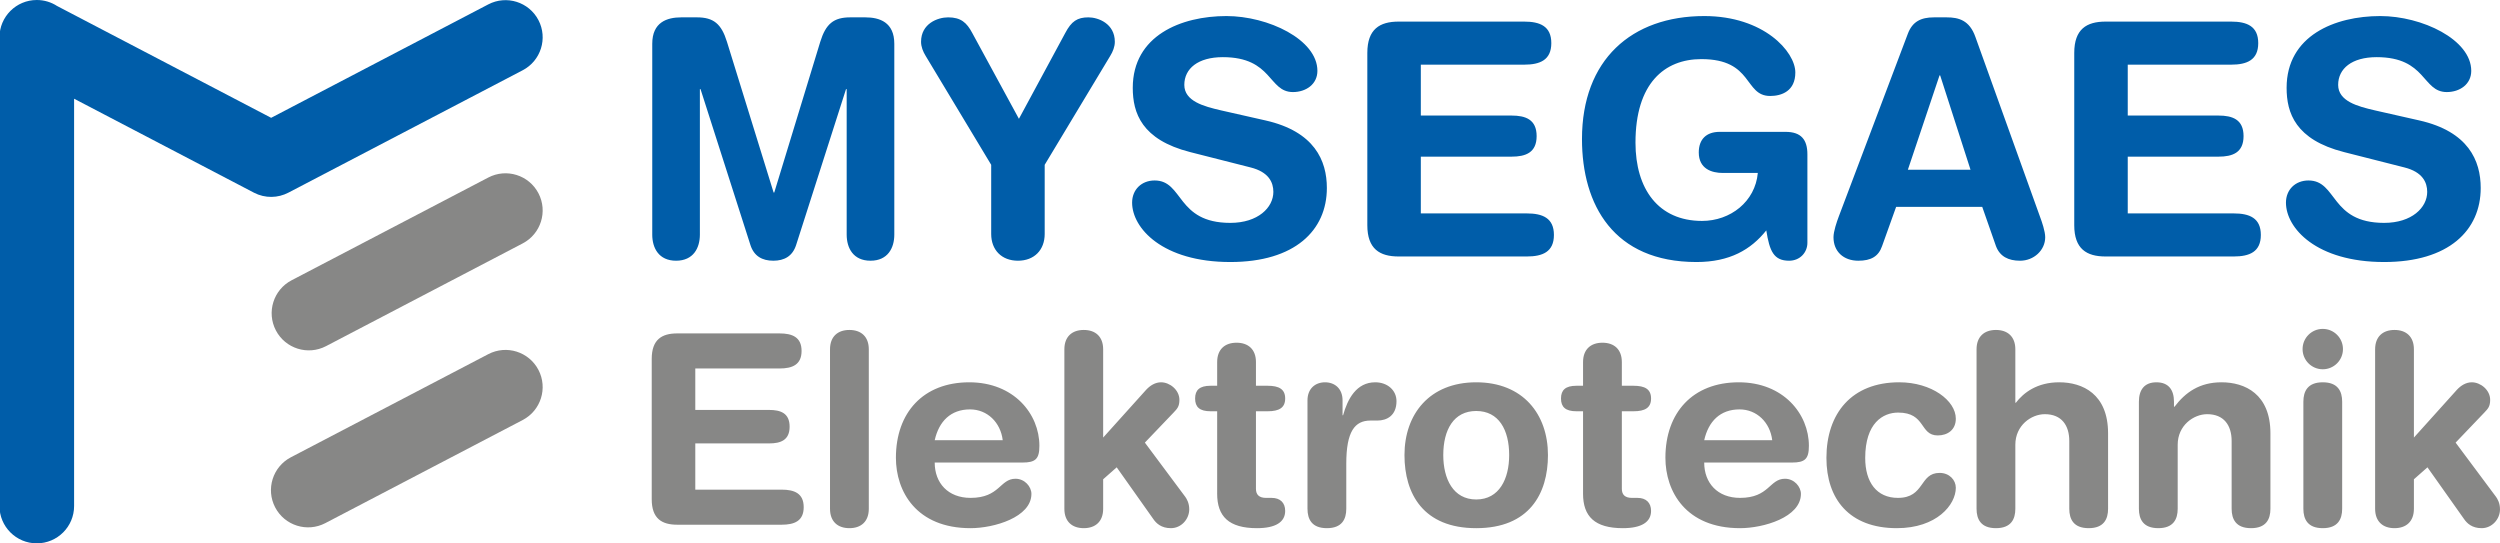
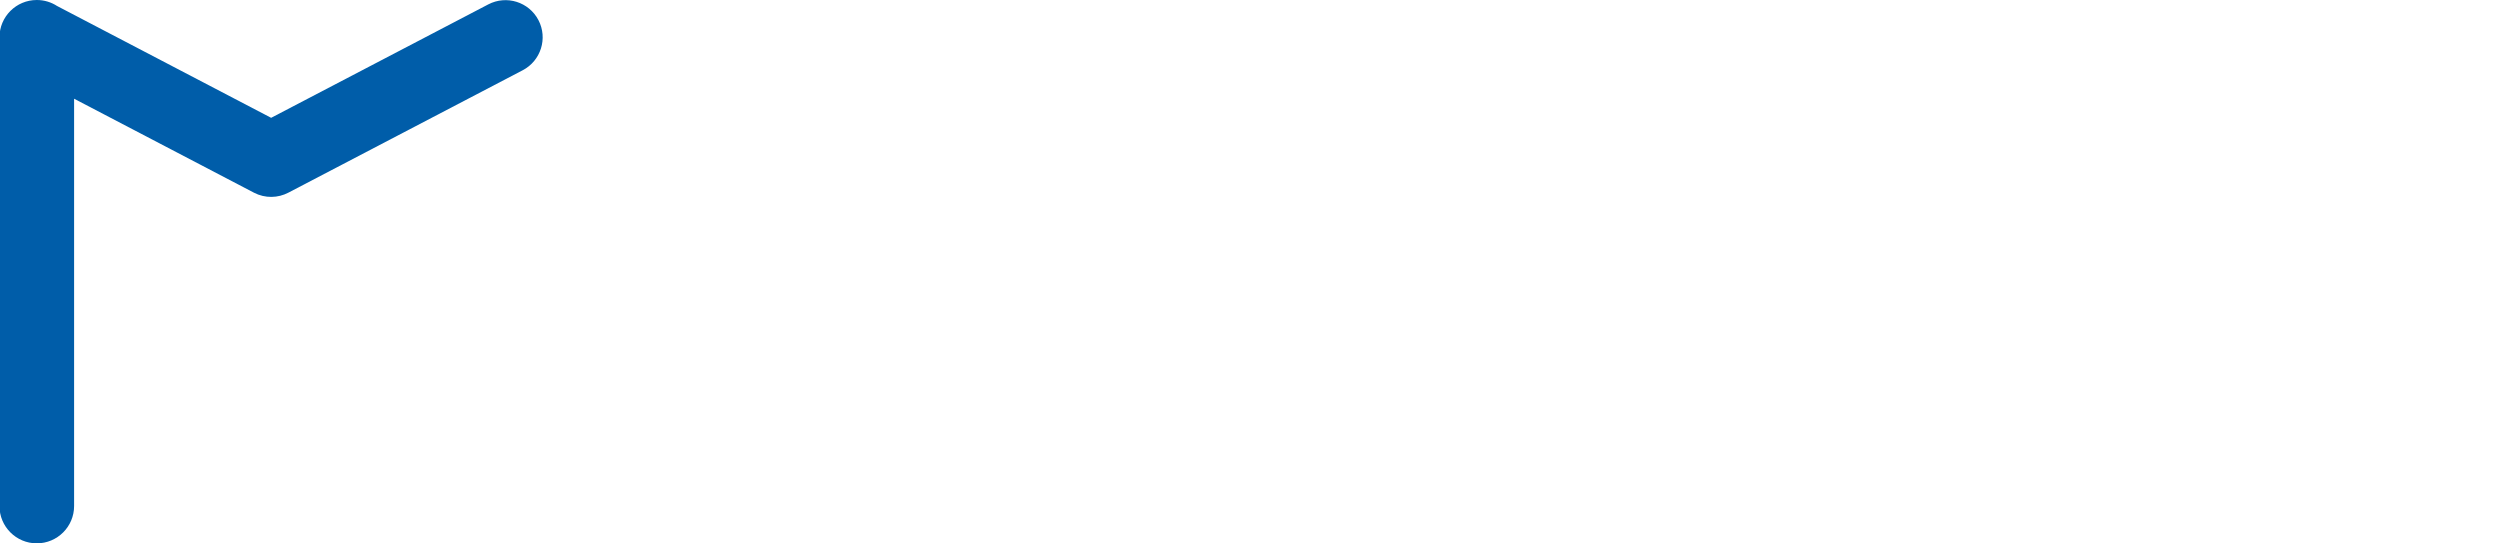
<svg xmlns="http://www.w3.org/2000/svg" id="Ebene_1" data-name="Ebene 1" version="1.1" viewBox="0 0 545.865 118.635">
  <defs>
    <style>
      .cls-1 {
        fill: #005da9;
      }

      .cls-1, .cls-2 {
        fill-rule: evenodd;
        stroke-width: 0px;
      }

      .cls-2 {
        fill: #878786;
      }
    </style>
  </defs>
  <path class="cls-1" d="M16.179,110.489c0,4.5-3.648,8.147-8.147,8.147-4.499,0-8.146-3.647-8.146-8.147V8.147C-.114,3.647,3.533,0,8.032,0c1.629,0,3.146.478,4.418,1.301l46.753,24.424L106.621.955c3.969-2.074,8.871-.535,10.946,3.437,2.074,3.971.533,8.873-3.438,10.947l-51.138,26.714c-2.278,1.2-5.088,1.299-7.543.017L16.179,21.556v88.933Z" />
-   <path class="cls-2" d="M106.621,38.761c3.969-2.074,8.871-.535,10.946,3.437,2.074,3.971.533,8.873-3.438,10.947l-42.945,22.435c-3.971,2.074-8.874.535-10.948-3.437-2.074-3.972-.535-8.873,3.437-10.947l42.948-22.435h0ZM106.621,77.325l-43.101,22.515c-3.972,2.073-5.511,6.975-3.437,10.946,2.074,3.972,6.976,5.512,10.948,3.437l43.098-22.515c3.971-2.073,5.512-6.974,3.438-10.945-2.075-3.972-6.977-5.511-10.946-3.437Z" />
-   <path class="cls-1" d="M142.415,51.228c0,2.921,1.424,5.698,5.2,5.698s5.2-2.778,5.2-5.698v-31.768h.142l10.898,34.047c.783,2.422,2.564,3.419,4.986,3.419,2.422,0,4.202-.997,4.986-3.419l10.898-34.047h.143v31.768c0,2.921,1.425,5.698,5.2,5.698,3.775,0,5.2-2.778,5.2-5.698V9.559c0-4.701-3.205-5.77-6.339-5.77h-3.277c-3.633,0-5.342,1.425-6.553,5.342l-10.043,32.908h-.142l-10.186-32.908c-1.211-3.917-2.92-5.342-6.553-5.342h-3.419c-3.134,0-6.339,1.068-6.339,5.77v41.669h0ZM216.423,51.086c0,3.49,2.279,5.841,5.841,5.841,3.561,0,5.841-2.351,5.841-5.841v-15.101l14.317-23.791c.57-.926.997-1.994.997-3.063,0-3.989-3.633-5.342-5.769-5.342-2.422,0-3.704.855-5.057,3.419l-10.114,18.733-10.186-18.733c-1.211-2.279-2.493-3.419-5.271-3.419-2.279,0-5.912,1.353-5.912,5.342,0,1.068.427,2.137.997,3.063l14.317,23.791v15.101h0ZM266.568,24.09c-3.704-.855-7.978-1.994-7.978-5.556,0-3.561,2.992-6.054,8.405-6.054,10.898,0,9.901,7.622,15.314,7.622,2.849,0,5.342-1.709,5.342-4.63,0-6.838-10.755-11.966-19.873-11.966-9.901,0-20.443,4.274-20.443,15.671,0,5.484,1.923,11.325,12.536,14.032l13.177,3.348c3.989.997,4.986,3.277,4.986,5.342,0,3.419-3.348,6.767-9.402,6.767-11.824,0-10.186-9.26-16.525-9.26-2.849,0-4.915,1.994-4.915,4.843,0,5.556,6.624,12.964,21.44,12.964,14.103,0,21.084-6.909,21.084-16.169,0-5.983-2.707-12.323-13.391-14.744l-9.758-2.208h0ZM298.55,49.163c0,5.2,2.707,6.838,6.838,6.838h27.993c3.419,0,5.912-.997,5.912-4.701,0-3.704-2.493-4.701-5.912-4.701h-23.149v-12.394h19.802c3.063,0,5.484-.855,5.484-4.487,0-3.633-2.422-4.487-5.484-4.487h-19.802v-11.112h22.58c3.419,0,5.912-.997,5.912-4.701,0-3.704-2.493-4.701-5.912-4.701h-27.423c-4.131,0-6.838,1.638-6.838,6.838v37.609h0ZM394.638,33.706c0-3.205-1.353-4.915-4.772-4.915h-14.388c-2.92,0-4.559,1.638-4.559,4.487,0,3.562,2.778,4.488,5.271,4.488h7.621c-.57,6.268-5.983,10.471-12.18,10.471-9.544,0-14.531-6.98-14.531-17.095,0-12.964,6.339-18.235,14.388-18.235,11.397,0,9.26,8.049,15.029,8.049,2.493,0,5.485-1.068,5.485-5.128,0-4.559-6.909-12.323-19.873-12.323-15.884,0-26.711,9.545-26.711,26.854,0,14.388,6.909,26.853,25.001,26.853,7.265,0,11.895-2.707,15.243-6.909.712,4.559,1.638,6.624,4.986,6.624,2.351,0,3.989-1.781,3.989-3.918v-19.303h0ZM401.476,47.311c-.427,1.139-1.14,3.205-1.14,4.487,0,3.134,2.208,5.129,5.413,5.129,2.778,0,4.416-.926,5.199-3.205l3.063-8.548h18.805l2.991,8.548c.855,2.279,2.707,3.205,5.271,3.205,2.992,0,5.485-2.279,5.485-5.129,0-1.282-.712-3.348-1.14-4.487l-14.103-39.247c-1.282-3.633-3.633-4.274-6.268-4.274h-2.778c-2.849,0-4.701.926-5.698,3.562l-15.101,39.96h0ZM430.253,37.054h-13.676l6.909-20.585h.142l6.625,20.585h0ZM452.903,49.163c0,5.2,2.707,6.838,6.838,6.838h27.993c3.419,0,5.912-.997,5.912-4.701,0-3.704-2.493-4.701-5.912-4.701h-23.149v-12.394h19.802c3.063,0,5.484-.855,5.484-4.487,0-3.633-2.422-4.487-5.484-4.487h-19.802v-11.112h22.58c3.419,0,5.912-.997,5.912-4.701,0-3.704-2.493-4.701-5.912-4.701h-27.423c-4.131,0-6.838,1.638-6.838,6.838v37.609h0ZM518.505,24.09c-3.704-.855-7.978-1.994-7.978-5.556,0-3.561,2.992-6.054,8.405-6.054,10.898,0,9.901,7.622,15.314,7.622,2.849,0,5.342-1.709,5.342-4.63,0-6.838-10.755-11.966-19.873-11.966-9.901,0-20.443,4.274-20.443,15.671,0,5.484,1.923,11.325,12.536,14.032l13.177,3.348c3.989.997,4.986,3.277,4.986,5.342,0,3.419-3.348,6.767-9.402,6.767-11.824,0-10.186-9.26-16.525-9.26-2.849,0-4.915,1.994-4.915,4.843,0,5.556,6.624,12.964,21.44,12.964,14.103,0,21.084-6.909,21.084-16.169,0-5.983-2.707-12.323-13.391-14.744l-9.758-2.208Z" />
-   <path class="cls-2" d="M142.301,109.001c0,4.235,2.204,5.569,5.569,5.569h22.8c2.785,0,4.815-.812,4.815-3.829s-2.031-3.829-4.815-3.829h-18.855v-10.095h16.129c2.495,0,4.467-.696,4.467-3.655s-1.972-3.655-4.467-3.655h-16.129v-9.051h18.391c2.785,0,4.815-.812,4.815-3.829,0-3.017-2.03-3.829-4.815-3.829h-22.336c-3.365,0-5.569,1.334-5.569,5.569v30.633h0ZM181.23,111.089c0,2.785,1.683,4.235,4.235,4.235,2.553,0,4.235-1.45,4.235-4.235v-34.81c0-2.785-1.682-4.235-4.235-4.235-2.553,0-4.235,1.45-4.235,4.235v34.81h0ZM223.234,100.994c2.843,0,3.713-.754,3.713-3.655,0-6.962-5.569-13.866-15.316-13.866-10.037,0-16.013,6.614-16.013,16.477,0,7.368,4.467,15.374,16.303,15.374,5.105,0,13.286-2.379,13.286-7.484,0-1.566-1.45-3.307-3.481-3.307-3.423,0-3.423,4.177-9.805,4.177-4.931,0-7.832-3.249-7.832-7.716h19.145ZM204.089,96.121c.928-4.119,3.481-6.73,7.716-6.73,3.771,0,6.672,2.843,7.136,6.73h-14.852ZM232.401,111.089c0,2.785,1.682,4.235,4.235,4.235,2.553,0,4.235-1.45,4.235-4.235v-6.44l2.959-2.611,8.006,11.313c.638.928,1.74,1.973,3.829,1.973,2.263,0,4.003-1.973,4.003-4.119,0-1.392-.58-2.321-.87-2.727l-8.819-11.835,6.266-6.556c.754-.812,1.276-1.276,1.276-2.785,0-2.147-2.089-3.829-4.003-3.829-1.276,0-2.379.696-3.249,1.625l-9.398,10.443v-19.262c0-2.785-1.683-4.235-4.235-4.235-2.553,0-4.235,1.45-4.235,4.235v34.81h0ZM265.76,107.782c0,4.989,2.553,7.542,8.703,7.542,4.061,0,6.15-1.335,6.15-3.771,0-1.799-1.102-2.843-2.959-2.843h-1.218c-1.509,0-2.205-.696-2.205-1.972v-16.941h2.553c2.494,0,3.829-.754,3.829-2.785,0-2.031-1.335-2.785-3.829-2.785h-2.553v-5.164c0-2.785-1.682-4.235-4.235-4.235-2.553,0-4.235,1.45-4.235,4.235v5.164h-1.45c-2.379,0-3.365.928-3.365,2.785,0,1.856.986,2.785,3.365,2.785h1.45v17.985h0ZM285.486,111.089c0,2.263.928,4.235,4.235,4.235s4.235-1.973,4.235-4.235v-9.863c0-7.02,1.856-9.399,5.279-9.399h1.508c2.089,0,4.177-1.102,4.177-4.235,0-2.378-1.973-4.119-4.641-4.119-4.119,0-6.034,3.655-7.02,7.194h-.116v-3.249c0-2.553-1.683-3.945-3.829-3.945-2.146,0-3.829,1.392-3.829,3.945v23.671h0ZM315.133,99.37c0-5.511,2.263-9.631,7.194-9.631,4.931,0,7.194,4.119,7.194,9.631,0,5.164-2.147,9.689-7.194,9.689-5.047,0-7.194-4.525-7.194-9.689h0ZM306.662,99.37c0,8.47,4.119,15.955,15.665,15.955s15.664-7.484,15.664-15.955c0-8.934-5.454-15.896-15.664-15.896-10.211,0-15.665,6.962-15.665,15.896h0ZM345.65,107.782c0,4.989,2.553,7.542,8.703,7.542,4.061,0,6.15-1.335,6.15-3.771,0-1.799-1.102-2.843-2.959-2.843h-1.218c-1.509,0-2.205-.696-2.205-1.972v-16.941h2.553c2.494,0,3.829-.754,3.829-2.785,0-2.031-1.335-2.785-3.829-2.785h-2.553v-5.164c0-2.785-1.682-4.235-4.235-4.235-2.553,0-4.235,1.45-4.235,4.235v5.164h-1.45c-2.379,0-3.365.928-3.365,2.785,0,1.856.986,2.785,3.365,2.785h1.45v17.985h0ZM391.251,100.994c2.843,0,3.713-.754,3.713-3.655,0-6.962-5.569-13.866-15.316-13.866-10.037,0-16.013,6.614-16.013,16.477,0,7.368,4.467,15.374,16.303,15.374,5.105,0,13.286-2.379,13.286-7.484,0-1.566-1.45-3.307-3.481-3.307-3.423,0-3.423,4.177-9.805,4.177-4.931,0-7.832-3.249-7.832-7.716h19.145ZM372.105,96.121c.928-4.119,3.481-6.73,7.716-6.73,3.771,0,6.672,2.843,7.136,6.73h-14.852ZM398.793,100.008c0,8.876,4.931,15.316,15.374,15.316,8.702,0,12.879-5.106,12.879-8.819,0-1.683-1.392-3.249-3.539-3.249-4.467,0-3.191,5.454-9.109,5.454-4.641,0-7.136-3.423-7.136-8.702,0-7.658,3.887-9.921,7.194-9.921,6.092,0,4.641,4.989,8.644,4.989,2.147,0,3.945-1.218,3.945-3.655,0-3.945-5.279-7.948-12.357-7.948-10.385,0-15.897,6.788-15.897,16.535h0ZM431.572,111.089c0,2.263.928,4.235,4.235,4.235s4.235-1.973,4.235-4.235v-13.982c0-4.235,3.481-6.672,6.44-6.672,3.655,0,5.338,2.437,5.338,5.86v14.794c0,2.263.928,4.235,4.235,4.235,3.307,0,4.235-1.973,4.235-4.235v-16.477c0-8.587-5.57-11.139-10.675-11.139-4.815,0-7.774,2.263-9.457,4.467h-.116v-11.661c0-2.785-1.683-4.235-4.235-4.235-2.553,0-4.235,1.45-4.235,4.235v34.81h0ZM467.021,111.089c0,2.263.928,4.235,4.235,4.235s4.235-1.973,4.235-4.235v-13.982c0-4.235,3.481-6.672,6.44-6.672,3.655,0,5.338,2.437,5.338,5.86v14.794c0,2.263.928,4.235,4.235,4.235,3.307,0,4.235-1.973,4.235-4.235v-16.477c0-8.587-5.57-11.139-10.675-11.139-4.815,0-7.89,2.204-10.269,5.338h-.116v-1.102c0-2.553-1.16-4.235-3.829-4.235-2.669,0-3.829,1.682-3.829,4.235v23.381h0ZM502.933,111.089c0,2.263.928,4.235,4.235,4.235s4.235-1.973,4.235-4.235v-23.381c0-2.263-.928-4.235-4.235-4.235s-4.235,1.973-4.235,4.235v23.381h0ZM502.759,76.221c0,2.437,1.973,4.409,4.409,4.409,2.437,0,4.409-1.973,4.409-4.409,0-2.437-1.973-4.409-4.409-4.409-2.437,0-4.409,1.973-4.409,4.409h0ZM518.597,111.089c0,2.785,1.682,4.235,4.235,4.235,2.553,0,4.235-1.45,4.235-4.235v-6.44l2.959-2.611,8.006,11.313c.638.928,1.74,1.973,3.829,1.973,2.263,0,4.003-1.973,4.003-4.119,0-1.392-.58-2.321-.87-2.727l-8.819-11.835,6.266-6.556c.754-.812,1.276-1.276,1.276-2.785,0-2.147-2.089-3.829-4.003-3.829-1.276,0-2.379.696-3.249,1.625l-9.398,10.443v-19.262c0-2.785-1.683-4.235-4.235-4.235-2.553,0-4.235,1.45-4.235,4.235v34.81Z" />
</svg>